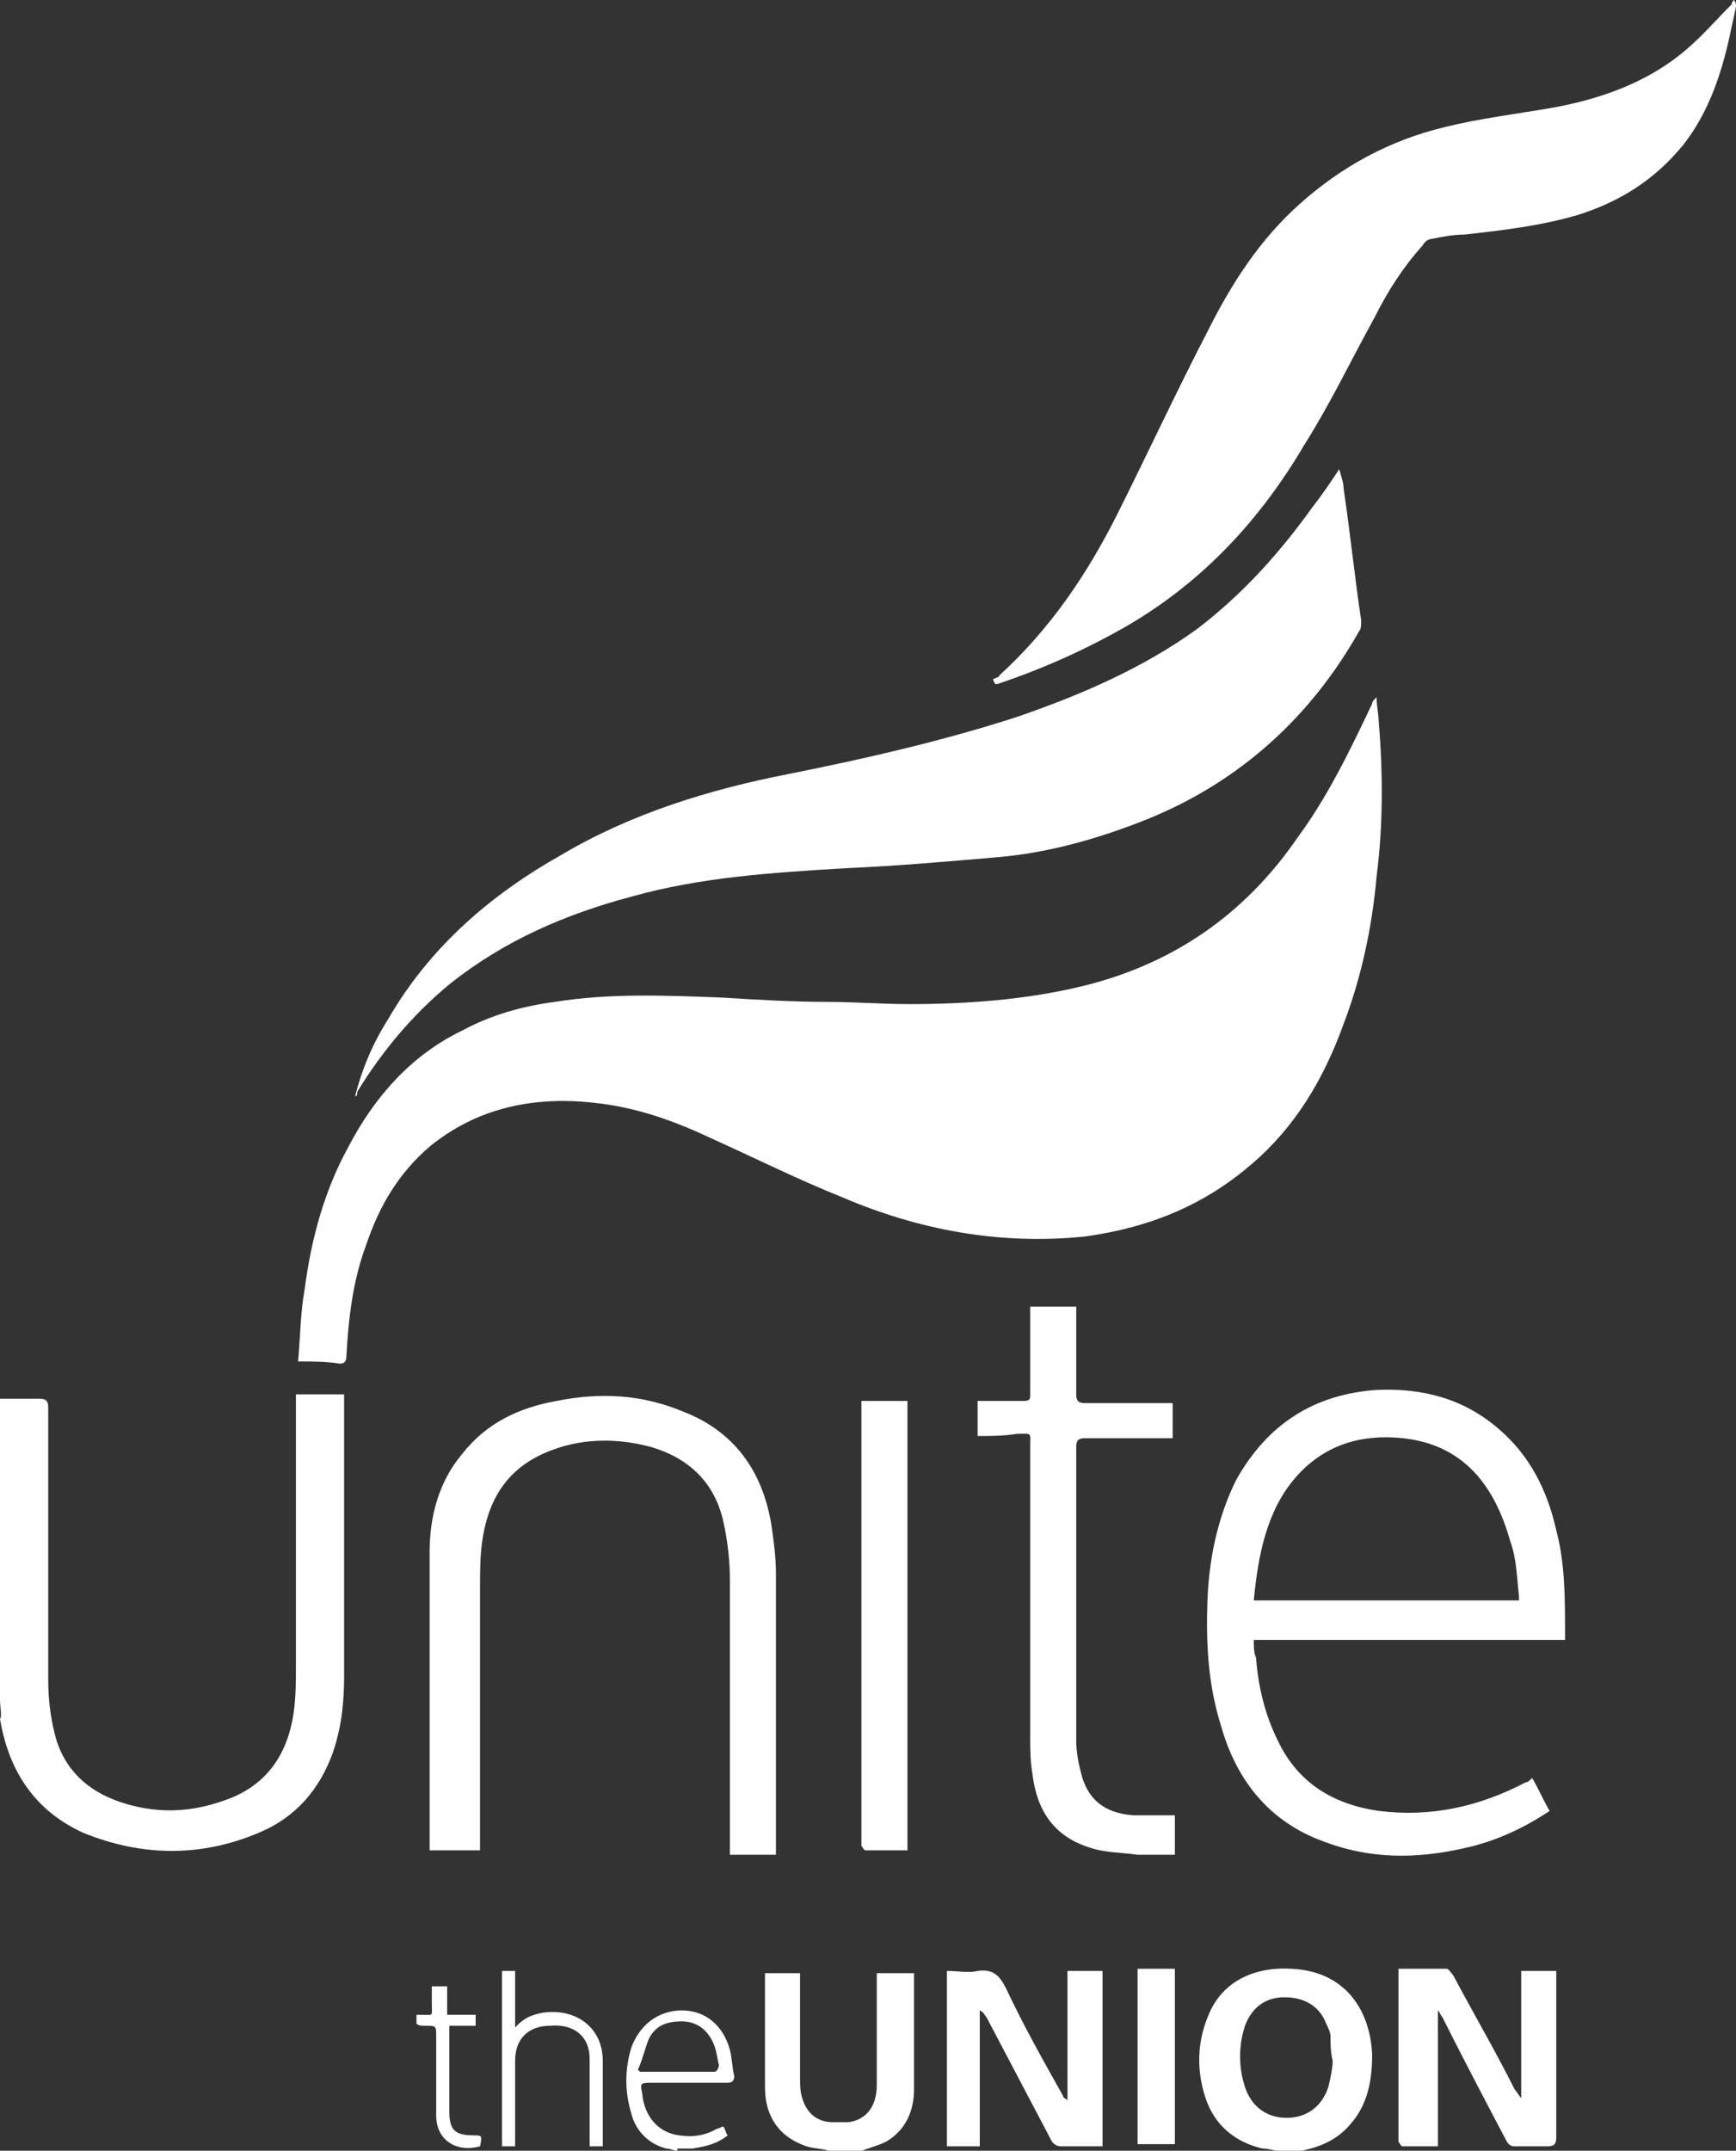
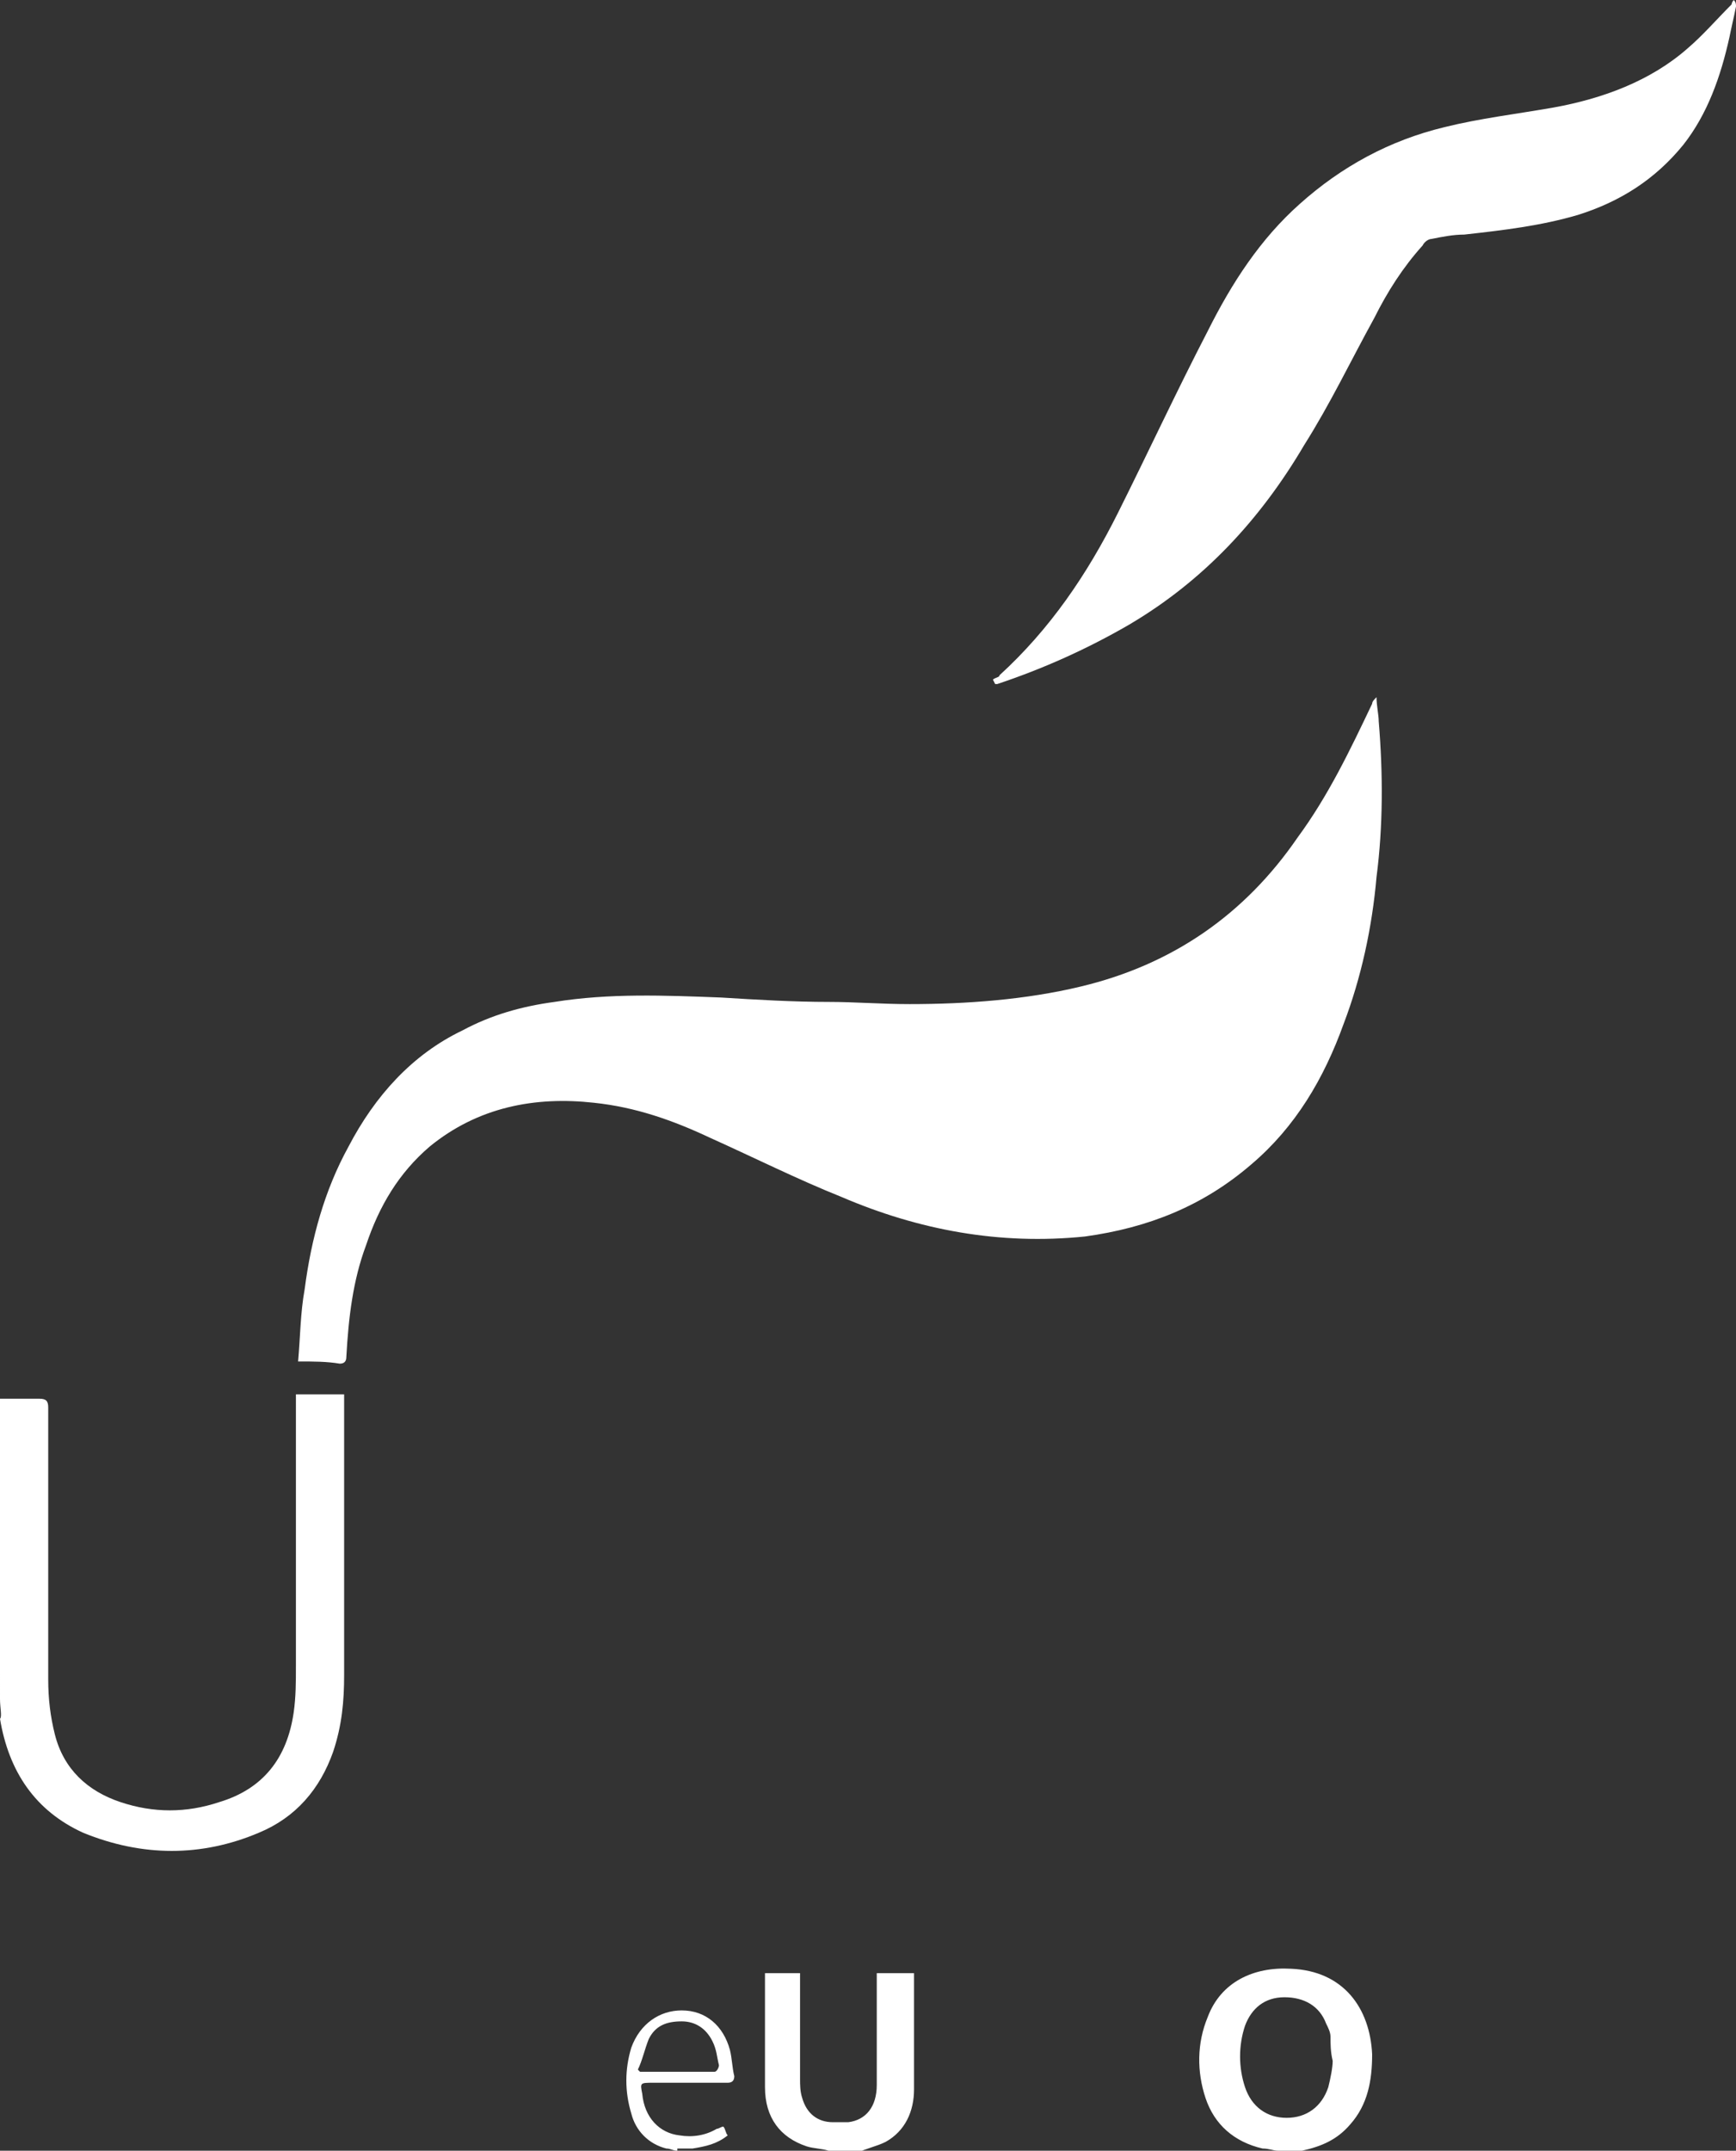
<svg xmlns="http://www.w3.org/2000/svg" version="1.1" id="Layer_1" x="0" y="0" viewBox="0 0 79.2 98.1" xml:space="preserve">
  <rect x="0" y="0" width="79.2" height="98.1" fill="#333333" stroke="none" />
  <path fill="#FFF" d="M79.2.3c-.1.5-.2.9-.3 1.4-.4 1.8-1 3.5-2.1 4.9-1.3 1.6-2.9 2.6-4.8 3.2-1.7.5-3.4.7-5.2.9-.5 0-1 .1-1.5.2-.1 0-.3.1-.4.3-.9 1-1.6 2.1-2.2 3.3-1.1 2-2 3.9-3.2 5.8-2 3.4-4.6 6.2-8 8.2-1.9 1.1-3.9 2-6 2.7h-.1l-.1-.2c.1-.1.3-.1.3-.2 2.3-2.1 4-4.6 5.4-7.4 1.4-2.8 2.7-5.6 4.1-8.3 1.1-2.2 2.4-4.2 4.2-5.8 1.9-1.7 4.1-2.9 6.6-3.5 1.6-.4 3.3-.6 5-.9 2.2-.4 4.4-1.2 6.1-2.7.7-.6 1.3-1.3 2-2 0 0 0-.1.1-.2.1.1.1.2.1.3M0 63.8h1.8c.3 0 .4.1.4.4v12.4c0 .9.1 1.7.3 2.5.4 1.6 1.5 2.6 3 3.1s3 .5 4.5 0c2-.6 3.1-2 3.4-4.1.1-.7.1-1.4.1-2.1V63.6h2.2v12.8c0 1.2-.1 2.3-.5 3.5-.6 1.7-1.7 3-3.4 3.7-2.6 1.1-5.3 1.1-8 0-2.2-1-3.4-2.8-3.8-5.2.1-.1 0-.5 0-.9V63.8zm58.3 34.3c-.2 0-.4-.1-.7-.1-1.3-.3-2.2-1.1-2.6-2.3-.4-1.2-.4-2.5.1-3.7.6-1.6 2.1-2.3 3.8-2.2 2.4.1 3.6 1.8 3.7 3.9 0 1.2-.2 2.3-1 3.2-.6.7-1.3 1-2.2 1.2-.1 0-.2 0-.3.1h-.8zm2.5-4.1c-.1-.4-.1-.8-.1-1.1 0-.2-.1-.4-.2-.6-.3-.8-1-1.2-1.9-1.2-.9 0-1.5.5-1.8 1.3-.3.9-.3 1.9 0 2.8.3.9 1 1.4 1.9 1.4.9 0 1.6-.5 1.9-1.4.1-.4.2-.9.2-1.2m-23 4.1c-.3-.1-.7-.1-1-.2-1.2-.4-1.9-1.3-1.9-2.7V90h1.6v4.8c0 .3 0 .6.1.9.2.7.7 1.1 1.4 1.1h.7c.8-.1 1.3-.7 1.3-1.7V90h1.7v5.3c0 1-.4 1.9-1.3 2.4-.4.2-.9.3-1.3.5-.1 0-.3.1-.4.1h-.9zm-6.9 0c-.2 0-.3-.1-.5-.1-.8-.2-1.4-.8-1.6-1.6-.3-1-.3-2 0-3 .4-1.1 1.3-1.7 2.3-1.7 1.1 0 1.9.7 2.2 1.8.1.4.1.8.2 1.2 0 .2-.1.3-.3.3h-3.4c-.6 0-.6 0-.5.5.1 1.1.8 1.8 1.7 1.9.6.1 1.2 0 1.7-.3.1 0 .2-.1.3-.1.1.1.1.3.2.4-.5.4-1 .5-1.6.6h-.7zm-1.8-3.7l.1.1h3.4c.1 0 .2-.2.2-.3-.1-.4-.1-.7-.3-1.1-.3-.6-.8-.9-1.4-.9-.7 0-1.2.2-1.5.8-.2.5-.3 1-.5 1.4M13.6 62.1c.1-1.1.1-2.2.3-3.3.3-2.3.9-4.5 2-6.5 1.2-2.3 2.9-4.2 5.2-5.3 1.3-.7 2.7-1.1 4.2-1.3 2.5-.4 5-.3 7.6-.2 1.6.1 3.3.2 4.9.2 1.2 0 2.4.1 3.7.1 2.6 0 5.3-.2 7.8-.8 4.2-1 7.5-3.3 9.9-6.8 1.4-1.9 2.4-4 3.4-6.1 0-.1.1-.2.2-.3 0 .4.1.8.1 1.1.2 2.4.2 4.8-.1 7.1-.2 2.3-.7 4.6-1.5 6.7-.9 2.5-2.2 4.7-4.2 6.4-2.2 1.9-4.7 2.9-7.6 3.3-3.9.4-7.6-.3-11.1-1.8-2-.8-4-1.8-6-2.7-1.7-.8-3.4-1.4-5.3-1.6-2.7-.3-5.3.2-7.5 2-1.4 1.2-2.3 2.7-2.9 4.5-.6 1.6-.8 3.3-.9 5.1 0 .2-.1.3-.3.3-.6-.1-1.2-.1-1.9-.1" />
-   <path fill="#FFF" d="M16.2 50c.3-1.2.8-2.4 1.5-3.5 1.9-3.3 4.7-5.7 7.9-7.5 3.2-1.9 6.8-3 10.4-3.7 3.5-.7 7-1.5 10.4-2.6 2.9-1 5.7-2.2 8.2-4 2.1-1.6 3.8-3.5 5.3-5.6.4-.5.8-1.1 1.2-1.7.1.4.2.6.2.9.3 2 .5 4 .8 6 0 .2 0 .4-.1.5-2.2 3.9-5.4 6.8-9.5 8.5-2.2.9-4.6 1.6-7 1.8-2.3.2-4.6.4-6.9.5-3.3.2-6.6.4-9.8 1.3-3 .8-5.8 2-8.3 4-1.7 1.4-3.1 3.1-4.2 4.9 0 .1 0 .2-.1.2m55.2 24.8H57.2c0 .3 0 .6.1.8.1 1.3.4 2.6 1 3.8.9 1.9 2.5 2.9 4.6 3.2 2.4.3 4.6-.2 6.7-1.3.1 0 .2-.1.3-.2.3.5.5 1 .8 1.5-1.2.8-2.5 1.4-3.9 1.7-2.2.5-4.3.5-6.4-.3-2.5-.9-4-2.8-4.7-5.3-.6-1.9-.7-3.9-.6-6 .1-1.8.5-3.6 1.3-5.2 1.4-2.5 3.5-3.9 6.4-4.1 2.1-.1 4 .4 5.6 1.8 1.4 1.2 2.2 2.8 2.6 4.6.4 1.5.4 3.1.4 4.6v.4M57.2 73h12.1v-.2c-.1-.8-.1-1.7-.4-2.5-.7-2.5-2.1-4.4-4.9-4.7-1.9-.2-3.6.3-4.9 1.8-1.3 1.5-1.7 3.5-1.9 5.6M21.7 84.4h-2.1V70.8c0-1.6.4-3.2 1.5-4.5 1.1-1.4 2.6-2.1 4.3-2.4 2-.4 3.9-.3 5.8.5 2.3.9 3.6 2.7 4 5.2.1.7.2 1.4.2 2.2v12.8h-2.1V72.1c0-.9-.1-1.8-.3-2.7-.4-1.8-1.6-2.9-3.3-3.4-1.5-.4-3-.4-4.4.1-2 .7-3 2.1-3.3 4.2-.1.7-.1 1.4-.1 2.1v12zm22.9-18.9v-1.6h2.1c.3 0 .3-.1.3-.3v-4h2.1v4c0 .3.1.4.4.4h4v1.6h-4c-.3 0-.4.1-.4.4v13.4c0 .5.1 1 .2 1.4.3 1.3 1.1 1.9 2.4 2h1.9v1.8h-1.7c-.7-.1-1.5-.1-2.1-.3-1.7-.5-2.5-1.7-2.7-3.4-.1-.6-.1-1.1-.1-1.6V66c0-.7.1-.6-.6-.6-.6.1-1.2.1-1.8.1m-3.1 18.9h-2c-.1 0-.1-.1-.2-.2V63.9h2.1v20.5zm3.3 13.5h-1.6v-8c.5 0 1 .1 1.4 0 .7-.1 1 .2 1.3.8.8 1.7 1.7 3.3 2.6 4.9 0 .1.1.1.2.2v-5.9h1.6v8h-1.9c-.2 0-.3-.1-.4-.2L45 92c-.1-.1-.1-.2-.3-.3v6.2zm20.6 0H64c-.1 0-.1-.1-.2-.2v-7.9H66c.1 0 .2.2.3.3.9 1.7 1.9 3.4 2.8 5.2.1.1.2.3.3.4v-5.8H71v7.6c0 .3-.1.4-.4.4h-1.5c-.2 0-.3-.1-.4-.3-1-1.9-2-3.8-2.9-5.6-.1-.1-.1-.2-.2-.3v6.2zm-13.5-8.1h1.7v8h-1.7zm-28.5 2.8c.4-.5.8-.7 1.4-.8 1.5-.2 2.7.7 2.7 2.2v3.9h-.6v-4c0-1-.7-1.6-1.8-1.5-1 0-1.6.6-1.6 1.6v3.9h-.6v-8h.6v2.7zm-4.4-.3v-.4h.2c.6 0 .5.1.5-.5v-.8h.7v1.3h1.3v.5h-1.2v3.9c0 .8.2 1.1 1.1 1.1.4 0 .4 0 .3.5-1.1.3-2-.3-2-1.4v-3.6c0-.5 0-.5-.5-.5-.2 0-.3 0-.4-.1" />
</svg>